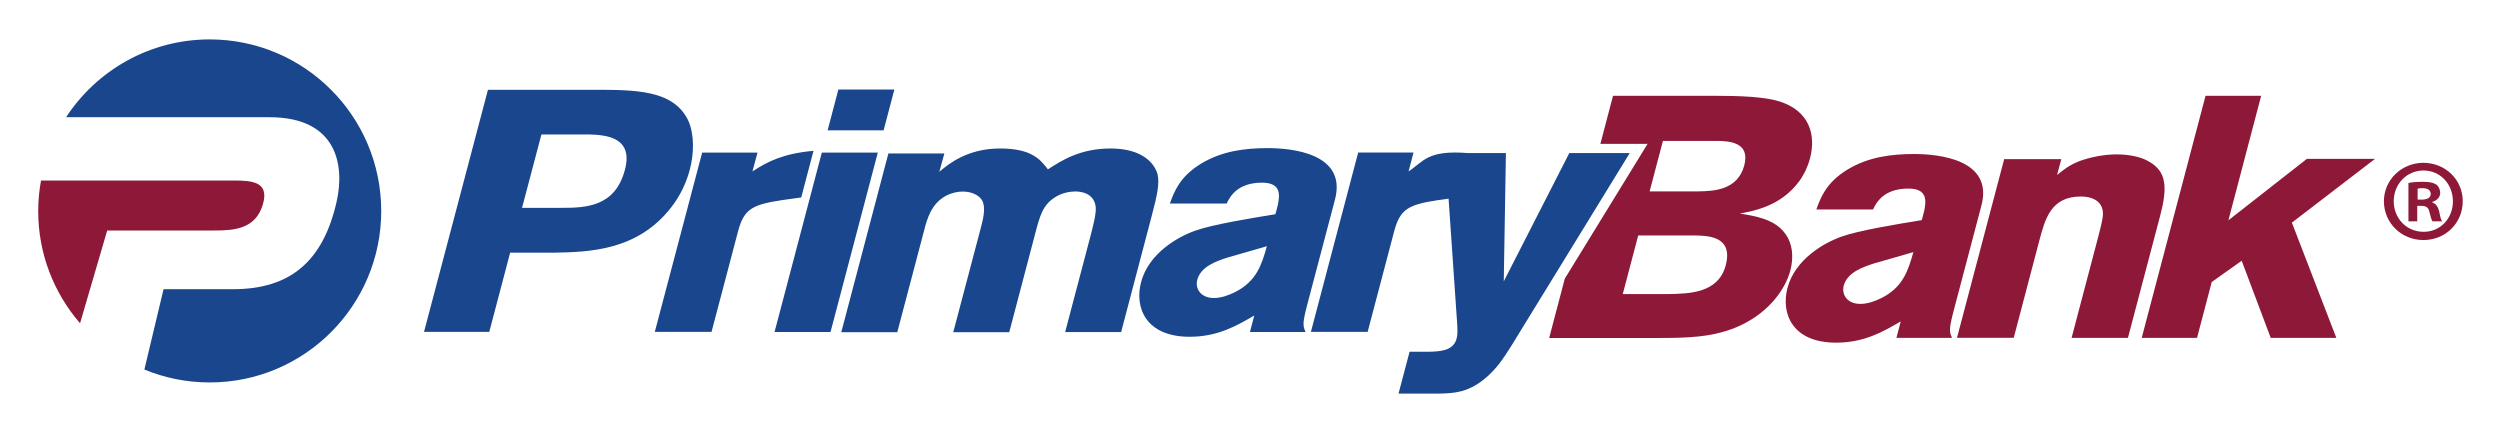
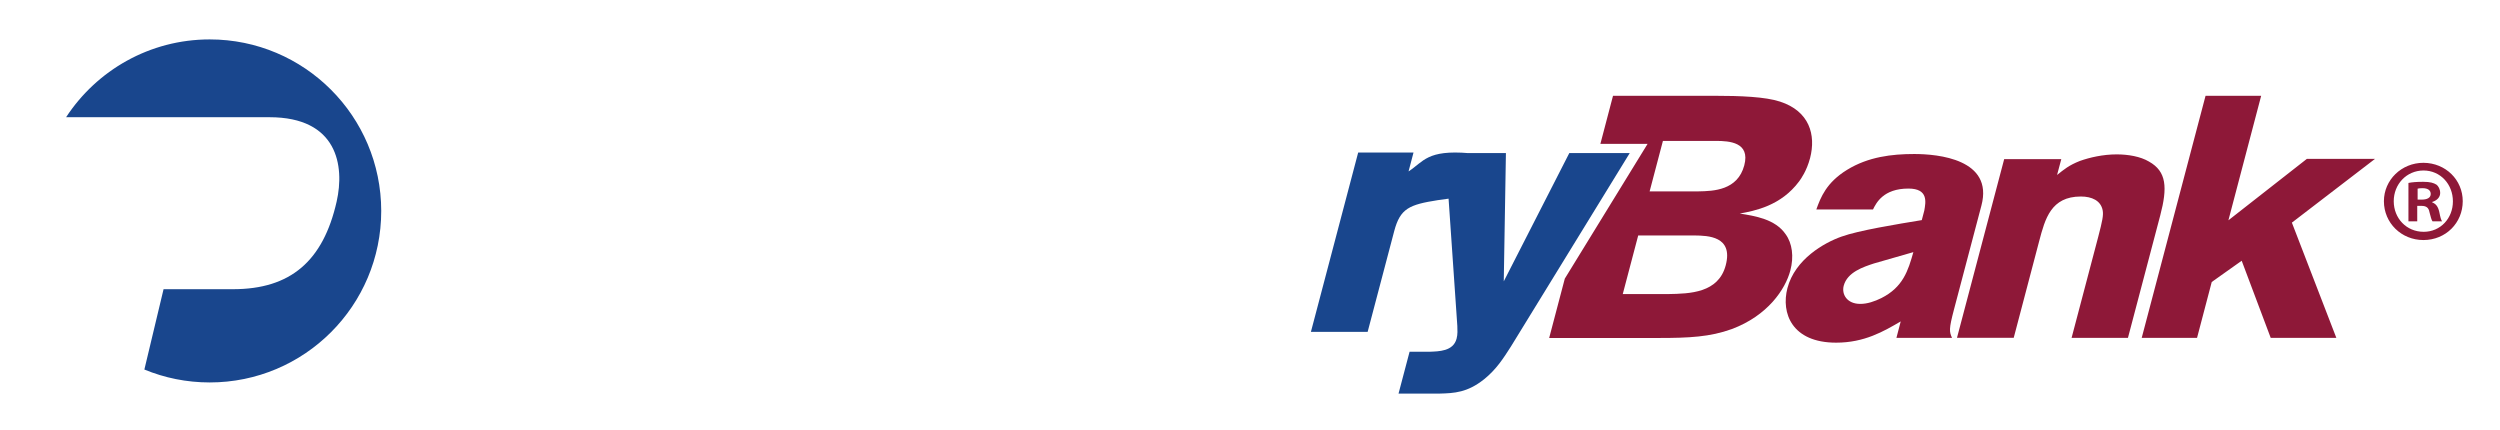
<svg xmlns="http://www.w3.org/2000/svg" viewBox="0 0 267.03 45.9" enable-background="new 0 0 267.03 45.9">
  <style type="text/css">.st0{fill:#8E1838;} .st1{fill:#19468D;}</style>
  <path class="st0" d="M194 22.39c.47-1.32 1.08-2.89 3.29-4.25 2.26-1.39 4.77-1.69 7.18-1.69 2.52 0 8.48.55 7.17 5.5l-2.94 11.14c-.54 2.05-.5 2.34-.2 3h-5.94l.46-1.76c-1.82 1.06-3.87 2.27-6.9 2.27-4.72 0-5.9-3.15-5.2-5.83.81-3.08 3.91-4.84 5.78-5.5 1.83-.66 5.9-1.32 8.57-1.76l.27-1.03c.15-.88.46-2.34-1.7-2.34-2.68 0-3.44 1.54-3.78 2.23H194zm6.16 5.75c-1.12.37-2.84.92-3.23 2.38-.24.92.35 1.94 1.77 1.94.75 0 1.52-.26 2.25-.62 2.32-1.17 2.86-2.93 3.42-4.91l-4.21 1.21zM219.72 18.69c.74-.59 1.25-1.03 2.44-1.5 1.04-.37 2.47-.7 3.92-.7 1.22 0 2.54.22 3.46.77 1.89 1.06 1.98 2.78 1.2 5.75l-3.45 13.08h-6.02l2.84-10.77c.45-1.72.58-2.34.48-2.86-.2-1.03-1.15-1.47-2.33-1.47-3.19 0-3.82 2.38-4.45 4.76l-2.72 10.33h-6.06L214.07 17h6.1l-.45 1.69zM235.58 10.23h5.94l-3.5 13.3 8.38-6.56h7.28l-8.88 6.81 4.75 12.31h-7.01l-3.1-8.24-3.2 2.27-1.57 5.97h-5.91z" />
-   <path class="st1" d="M52.12 9.59H63.3c4.57 0 8.62 0 10.2 3.26.68 1.47.64 3.55.17 5.31-.38 1.43-1.06 2.82-2.01 4.03-3.62 4.62-8.77 4.73-12.56 4.8h-4.61l-2.23 8.46h-6.97l6.83-25.86zm5.71 4.77l-2.07 7.84h4.17c2.6 0 5.77-.07 6.82-4.07 1-3.77-2.51-3.77-4.52-3.77h-4.4zM80.37 18.31c1.62-1.06 3.3-1.91 6.52-2.2l-1.31 4.98-2.09.29c-3.04.48-4.01.88-4.65 3.3L76 35.45h-6.06L75 16.3h5.91l-.54 2.01zM89.55 9.56h5.98l-1.15 4.36H88.4l1.15-4.36zm-1.77 6.74h5.98l-5.05 19.16h-5.98l5.05-19.16zM100.33 18.35c.91-.77 2.94-2.49 6.48-2.49 3.39 0 4.3 1.17 5.12 2.23 1.42-.92 3.42-2.23 6.69-2.23 3.39 0 4.7 1.58 5.02 2.75.24 1.03-.07 2.34-.61 4.4l-3.28 12.46h-5.98l2.65-10.04c.29-1.1.67-2.53.62-3.26-.13-1.61-1.71-1.72-2.18-1.72-.59 0-1.42.15-2.12.59-1.36.84-1.65 1.94-2.2 4.03l-2.74 10.41h-5.98l2.99-11.32c.22-.84.48-1.98.12-2.71-.32-.59-1.12-.99-2.1-.99-.47 0-1.13.11-1.77.44-1.56.84-2.01 2.38-2.35 3.7l-2.87 10.88h-5.98l5.03-19.09h5.98l-.54 1.96zM124.95 21.76c.47-1.32 1.08-2.89 3.29-4.25 2.26-1.39 4.77-1.69 7.18-1.69 2.52 0 8.48.55 7.17 5.5l-2.94 11.14c-.54 2.05-.5 2.34-.2 3h-5.94l.46-1.76c-1.82 1.06-3.87 2.27-6.9 2.27-4.72 0-5.9-3.15-5.19-5.83.81-3.08 3.91-4.84 5.78-5.5 1.83-.66 5.9-1.32 8.57-1.76l.27-1.03c.15-.88.46-2.34-1.7-2.34-2.68 0-3.44 1.54-3.78 2.23h-6.07zm6.16 5.75c-1.12.37-2.84.92-3.23 2.38-.24.92.35 1.94 1.77 1.94.75 0 1.52-.26 2.25-.62 2.32-1.17 2.86-2.93 3.42-4.91l-4.21 1.21z" />
  <path class="st0" d="M190.12 10.85c-1.56-.51-4.17-.62-7.08-.62h-10.75l-1.35 5.14h5.04l-8.84 14.39-1.67 6.34h11.73c3.19 0 5.46-.11 7.77-.95 3.84-1.43 5.73-4.25 6.26-6.26.39-1.47.21-2.9-.51-3.88-1.11-1.61-3.27-1.94-4.89-2.2 1.57-.29 4.39-.81 6.34-3.44.19-.26.8-1.1 1.17-2.49.64-2.48-.07-5.01-3.22-6.03zm-5.79 17.48c-.78 2.97-3.83 3.04-6.16 3.08h-4.84l1.65-6.26H181c1.4.02 4.15.06 3.33 3.18zm1.98-10.67c-.71 2.67-3.28 2.75-4.87 2.78h-5.24l1.42-5.39h5.71c1.35.01 3.64.12 2.98 2.61z" />
  <path class="st1" d="M174.07 16.36l-12.69 20.66c-.8 1.25-1.54 2.42-2.85 3.48-1.79 1.43-3.19 1.5-4.78 1.54h-4.37l1.18-4.47h2.13c.99-.04 2.53-.04 2.89-1.39.13-.48.09-.95.08-1.36l-1.27-18.47h6.46l-.23 13.7 7-13.7h6.45zM150.45 18.31c1.62-1.06 1.98-2.33 6.46-1.95l-1.25 4.73-2.09.29c-3.04.48-4.01.88-4.65 3.3l-2.84 10.77h-6.06l5.05-19.16h5.91l-.53 2.02z" />
-   <path class="st0" d="M11.45 24.62h11.43c2.13 0 4.43-.15 5.2-2.8.7-2.4-1.13-2.54-3.15-2.54H4.38c-.19 1.06-.3 2.15-.3 3.26 0 4.59 1.69 8.77 4.47 11.99l2.9-9.91z" />
  <path class="st1" d="M22.4 4.21c-6.42 0-12.07 3.31-15.34 8.31h21.72c7.27 0 8.04 5.18 7.18 9-1.44 6.37-4.93 9.37-11.07 9.37h-7.42l-2.05 8.58c2.15.89 4.51 1.38 6.98 1.38 10.12 0 18.32-8.2 18.32-18.32-.01-10.12-8.21-18.32-18.32-18.32" />
  <path class="st0" d="M263.05 21.49c0 2.32-1.82 4.15-4.2 4.15-2.35 0-4.22-1.82-4.22-4.15 0-2.27 1.88-4.1 4.22-4.1 2.38.01 4.2 1.83 4.2 4.1zm-7.37 0c0 1.82 1.35 3.27 3.2 3.27 1.8 0 3.12-1.45 3.12-3.25 0-1.82-1.32-3.3-3.15-3.3-1.82.01-3.17 1.48-3.17 3.28zm2.52 2.15h-.95v-4.1c.38-.08.9-.12 1.57-.12.78 0 1.12.12 1.42.3.22.17.4.5.4.9 0 .45-.35.8-.85.95v.05c.4.15.62.45.75 1 .12.62.2.87.3 1.02h-1.02c-.12-.15-.2-.52-.33-1-.08-.45-.33-.65-.85-.65h-.45v1.65zm.03-2.32h.45c.52 0 .95-.17.95-.6 0-.37-.27-.62-.88-.62-.25 0-.42.02-.52.05v1.17z" />
</svg>